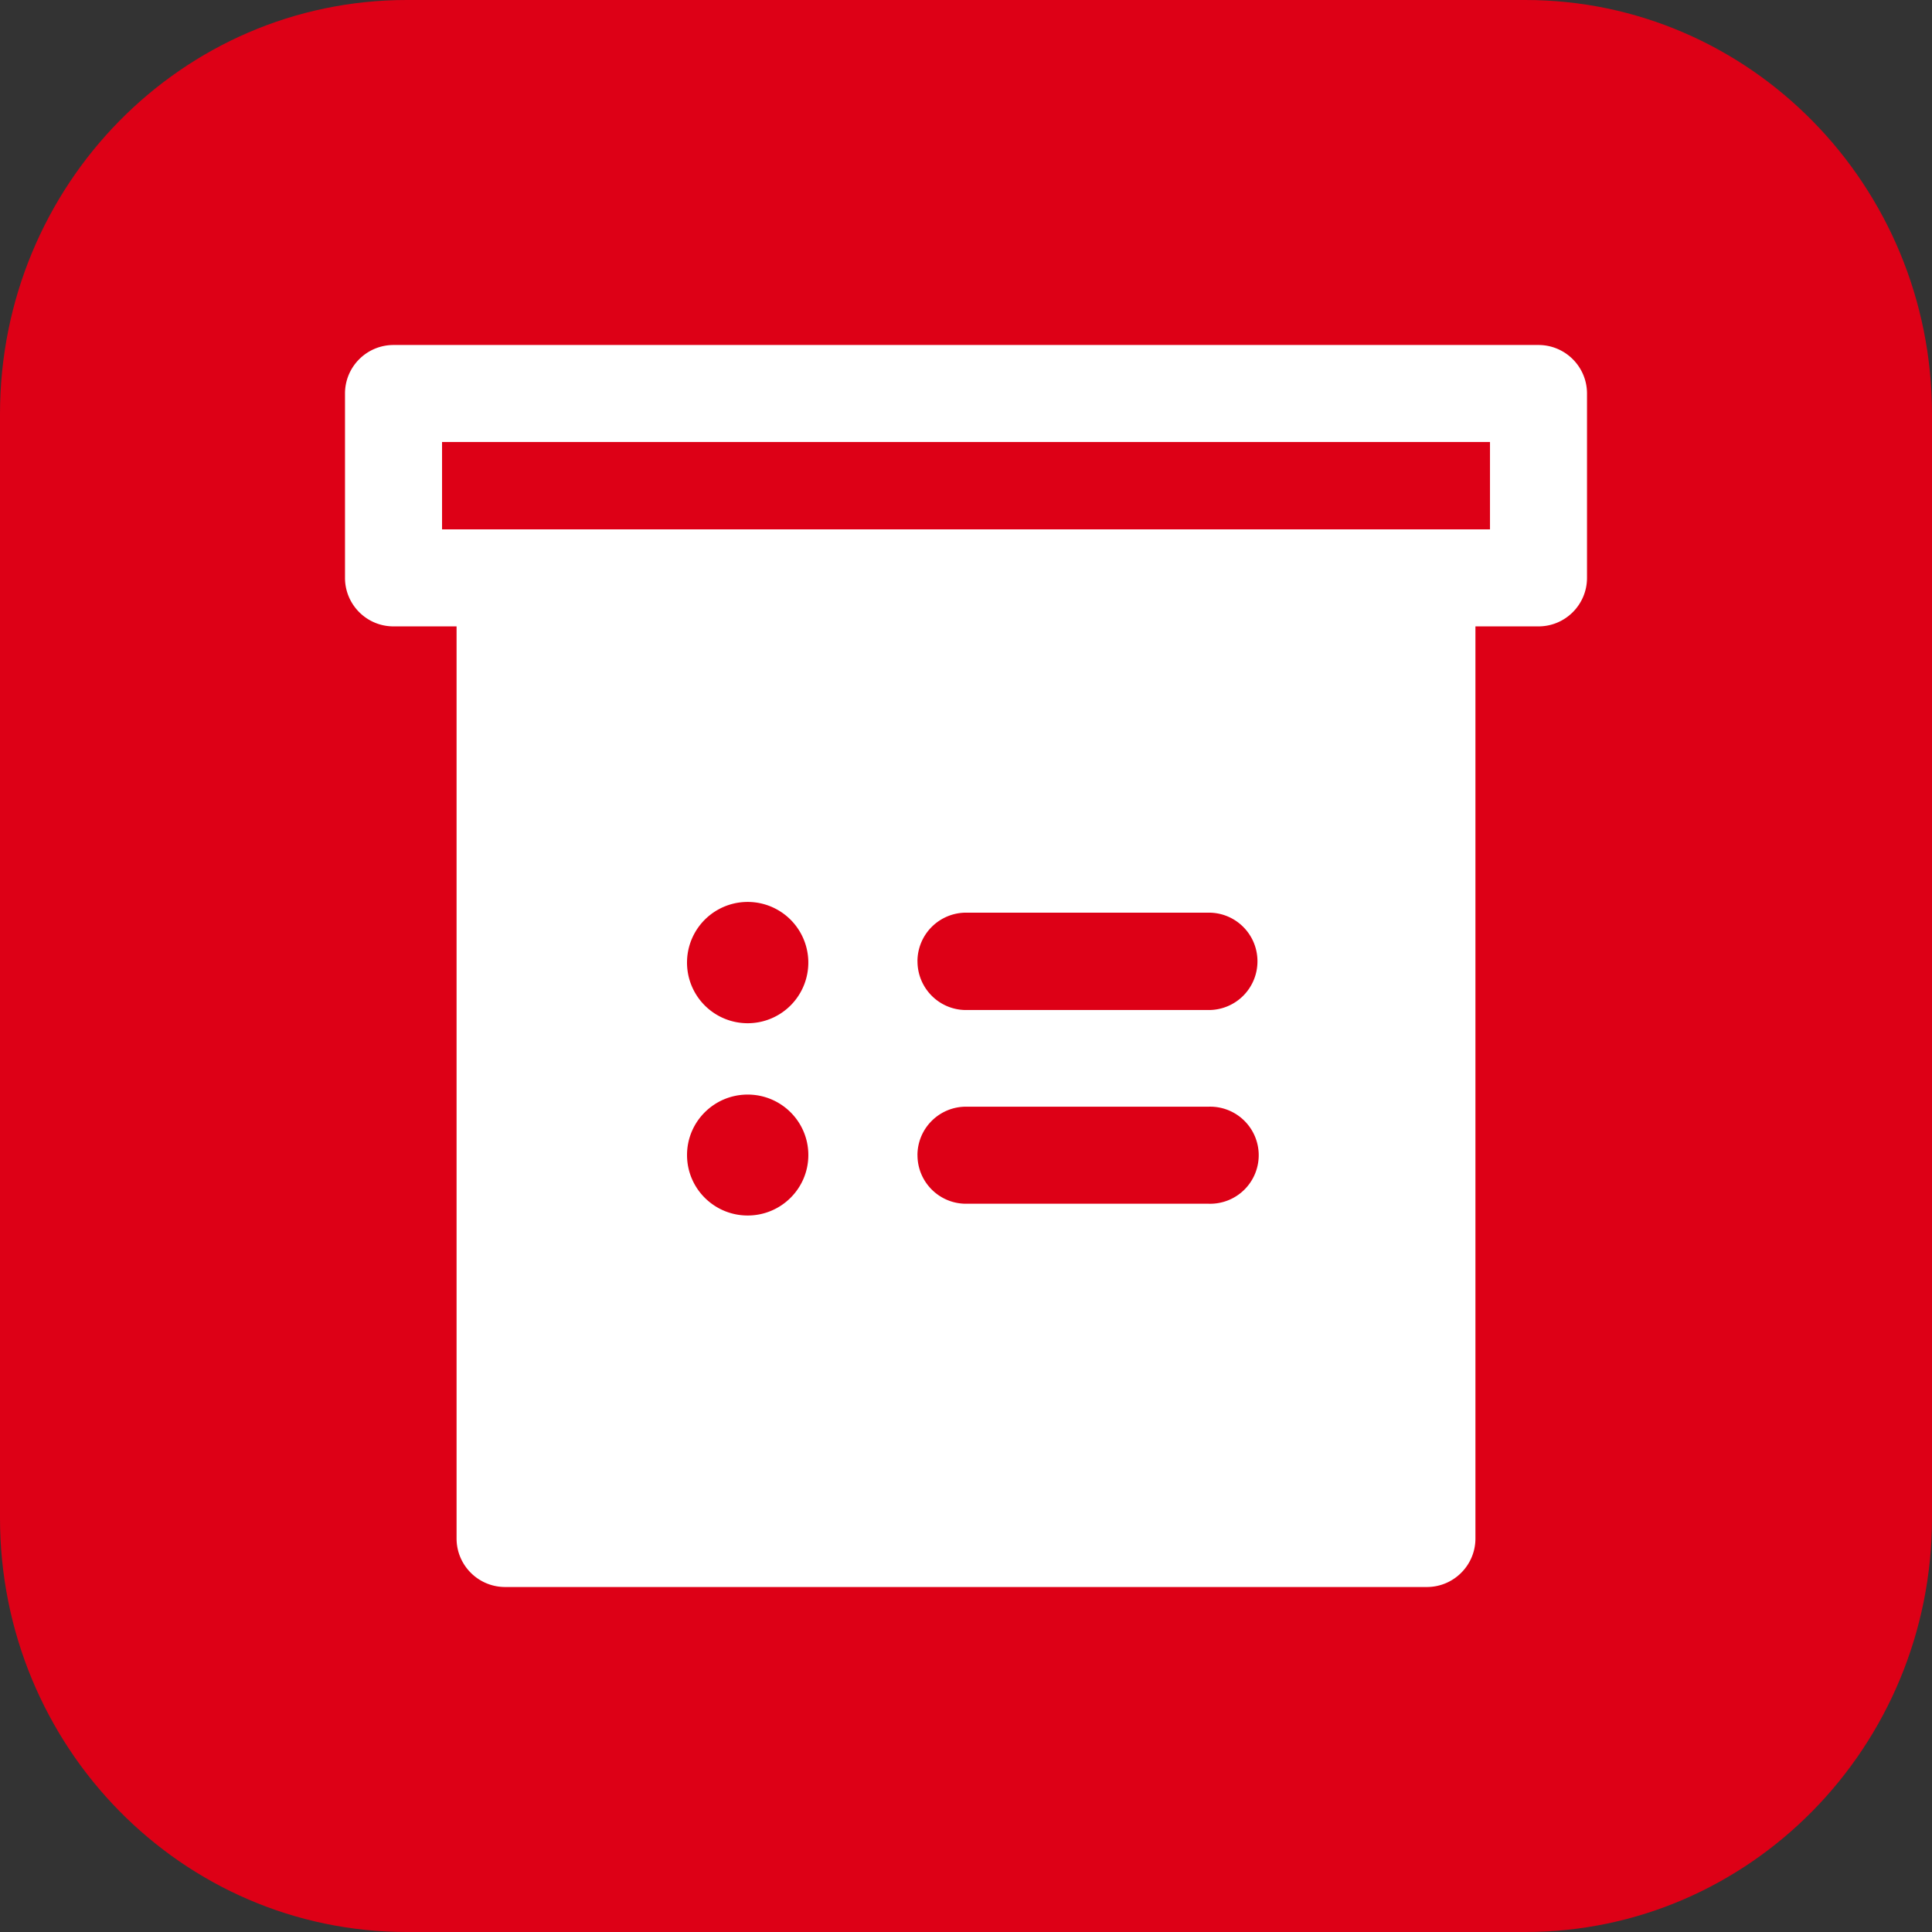
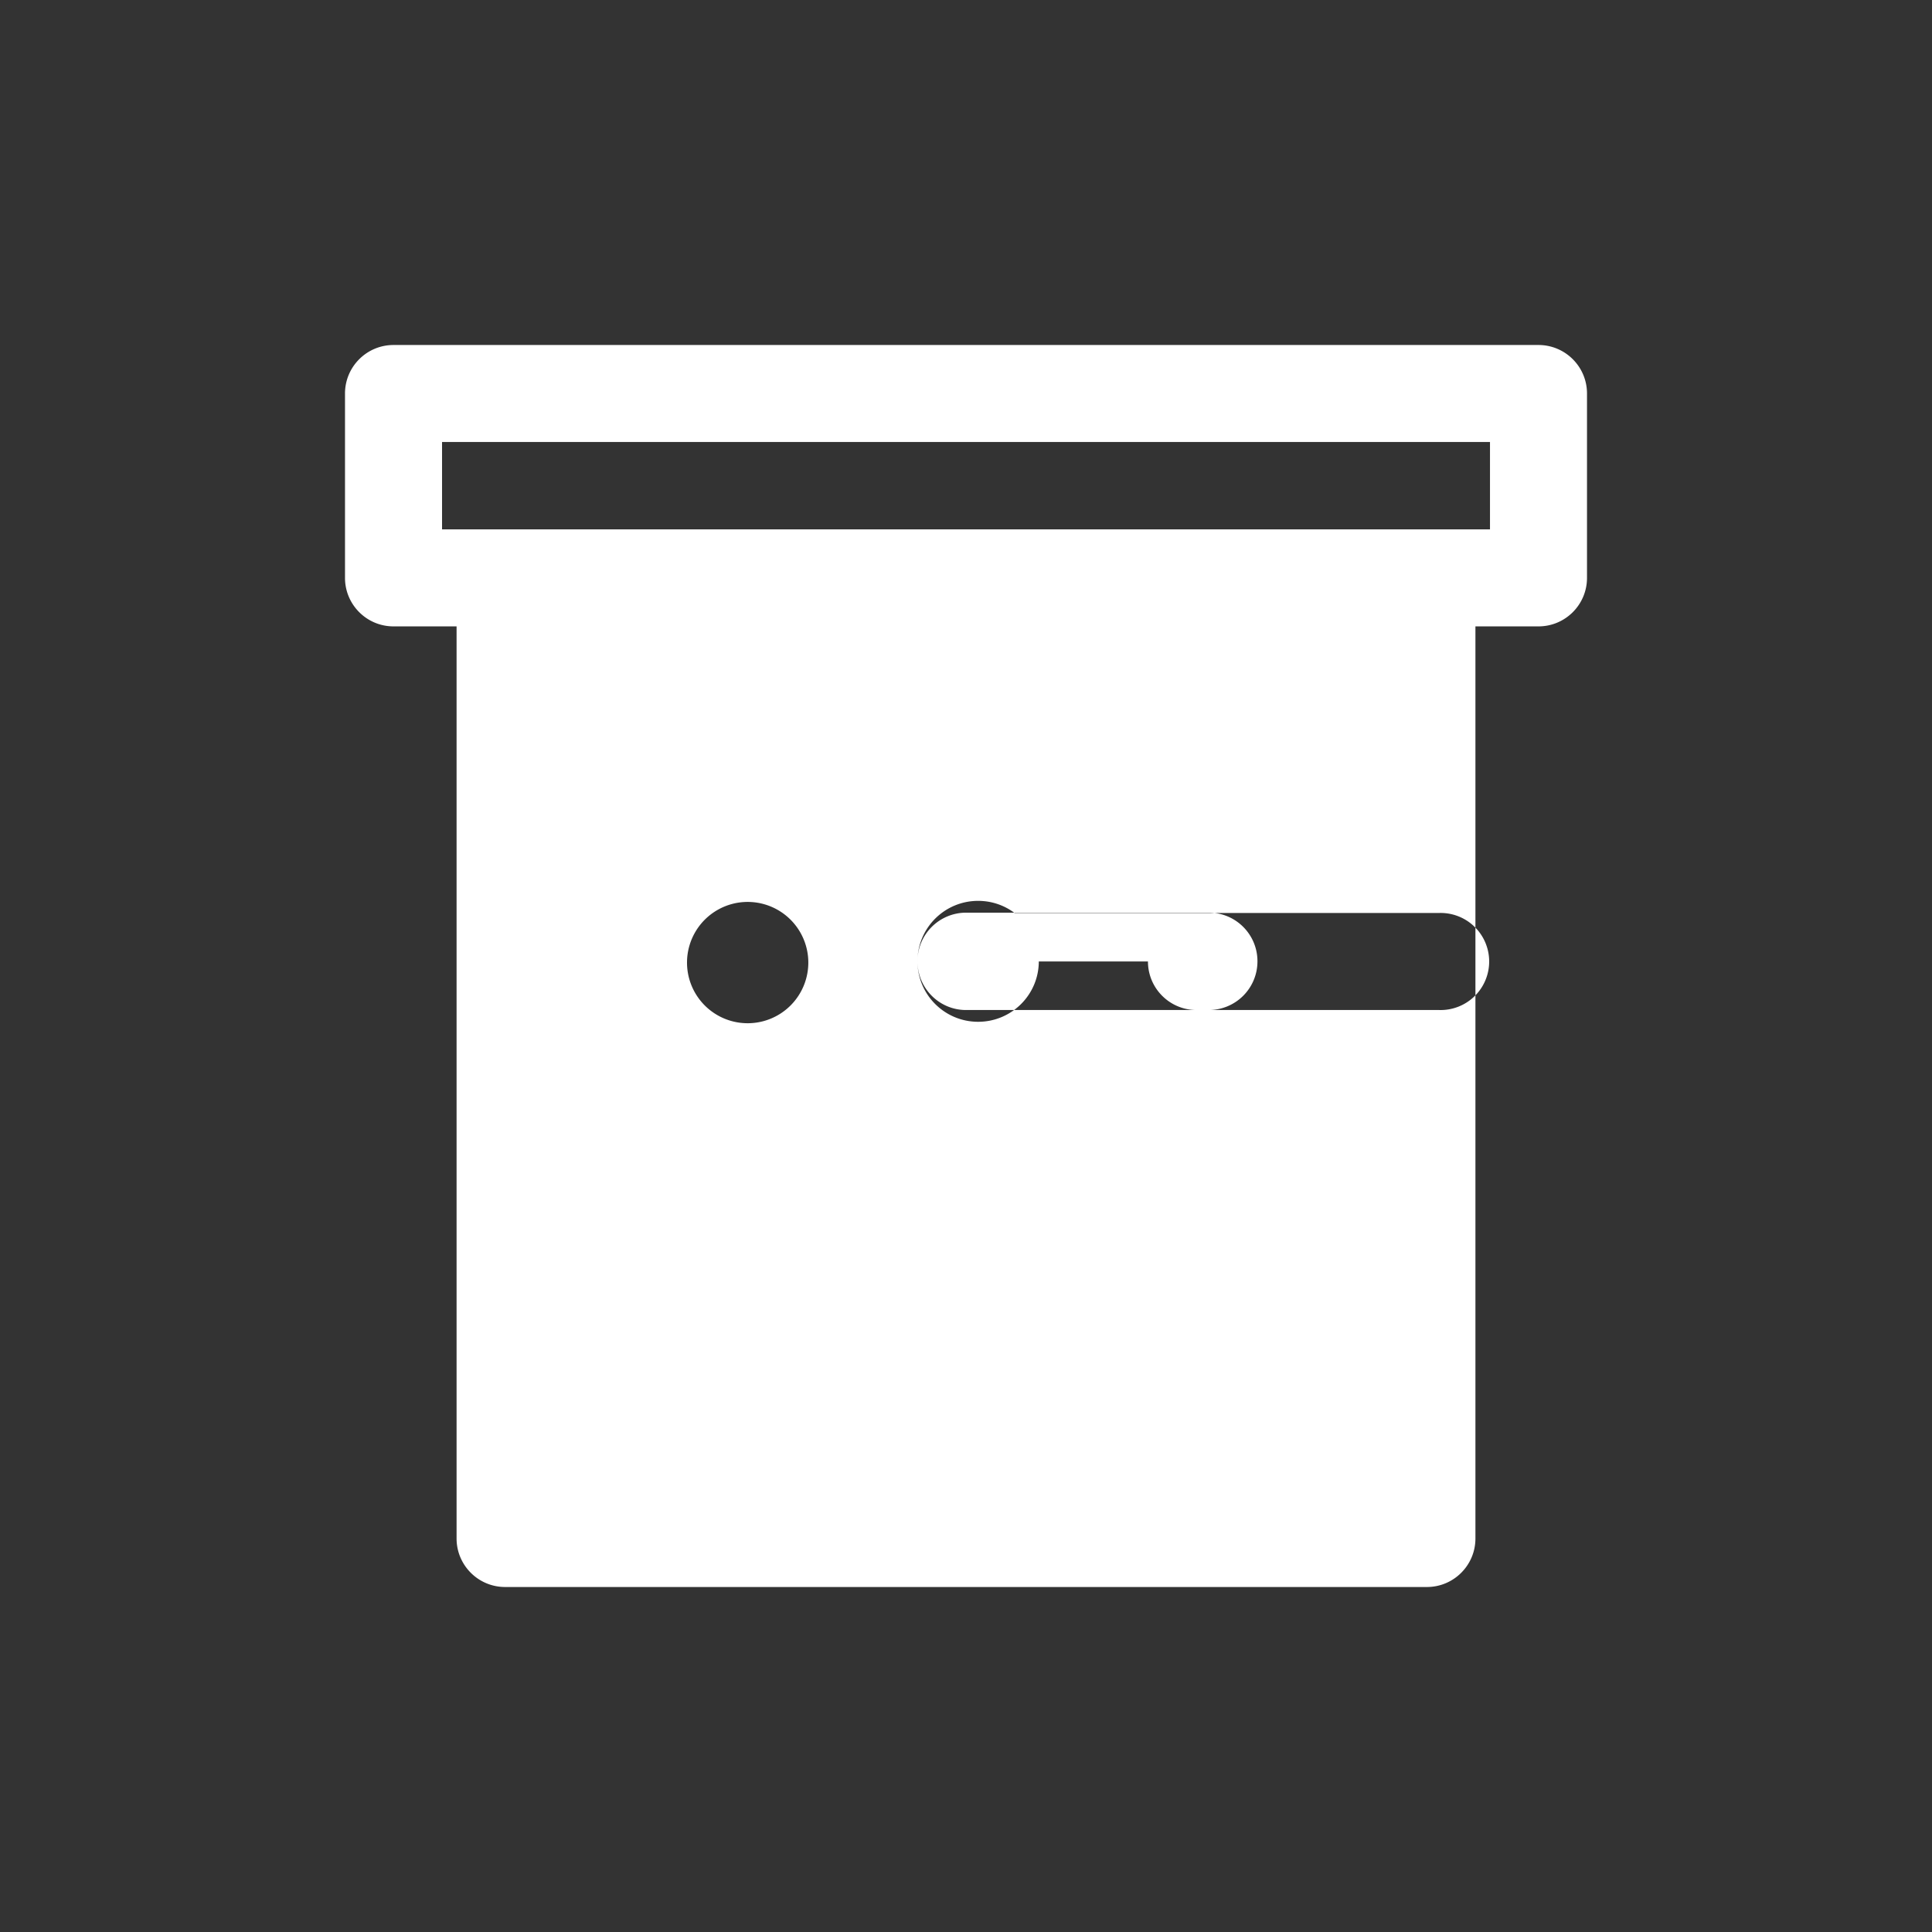
<svg xmlns="http://www.w3.org/2000/svg" xmlns:xlink="http://www.w3.org/1999/xlink" width="56" height="56">
  <rect width="100%" height="100%" fill="#333333" stroke="none" />
  <defs>
-     <path id="z6jsa" d="M221 2533v32c0 6.63-5.286 12-11.79 12h-32.42c-6.514 0-11.79-5.37-11.79-12v-32c0-6.63 5.276-12 11.79-12h32.42c6.504 0 11.79 5.37 11.79 12z" />
-     <path id="z6jsb" d="M209.594 2531c.776 0 1.406.63 1.406 1.406v5.344c0 .777-.63 1.406-1.406 1.406h-1.828v26.438c0 .776-.63 1.406-1.407 1.406h-26.718c-.777 0-1.407-.63-1.407-1.406v-26.438h-1.828c-.776 0-1.406-.63-1.406-1.406v-5.344c0-.776.63-1.406 1.406-1.406zm-31.781 5.344h30.375v-2.532h-30.375zm7.101 12.515a1.758 1.758 0 103.515 0 1.758 1.758 0 00-3.515 0zm6.68.005c0 .78.63 1.412 1.407 1.412h7.039a1.41 1.41 0 001.408-1.412c0-.78-.63-1.41-1.408-1.41H193a1.41 1.41 0 00-1.407 1.41zm-6.68 5.615c0 .969.787 1.753 1.758 1.753.97 0 1.758-.784 1.758-1.753 0-.968-.787-1.752-1.758-1.752s-1.758.784-1.758 1.752zm6.68.005c0 .777.63 1.407 1.407 1.407h7.039a1.407 1.407 0 100-2.813H193c-.777 0-1.407.63-1.407 1.406z" />
+     <path id="z6jsb" d="M209.594 2531c.776 0 1.406.63 1.406 1.406v5.344c0 .777-.63 1.406-1.406 1.406h-1.828v26.438c0 .776-.63 1.406-1.407 1.406h-26.718c-.777 0-1.407-.63-1.407-1.406v-26.438h-1.828c-.776 0-1.406-.63-1.406-1.406v-5.344c0-.776.63-1.406 1.406-1.406zm-31.781 5.344h30.375v-2.532h-30.375zm7.101 12.515a1.758 1.758 0 103.515 0 1.758 1.758 0 00-3.515 0zm6.68.005c0 .78.63 1.412 1.407 1.412h7.039a1.41 1.41 0 001.408-1.412c0-.78-.63-1.41-1.408-1.41H193a1.41 1.41 0 00-1.407 1.41zc0 .969.787 1.753 1.758 1.753.97 0 1.758-.784 1.758-1.753 0-.968-.787-1.752-1.758-1.752s-1.758.784-1.758 1.752zm6.68.005c0 .777.63 1.407 1.407 1.407h7.039a1.407 1.407 0 100-2.813H193c-.777 0-1.407.63-1.407 1.406z" />
  </defs>
  <use fill="#dd0016" xlink:href="#z6jsa" transform="translate(-165 -2521)" />
  <use fill="#fff" xlink:href="#z6jsb" transform="translate(-165 -2521)" />
</svg>